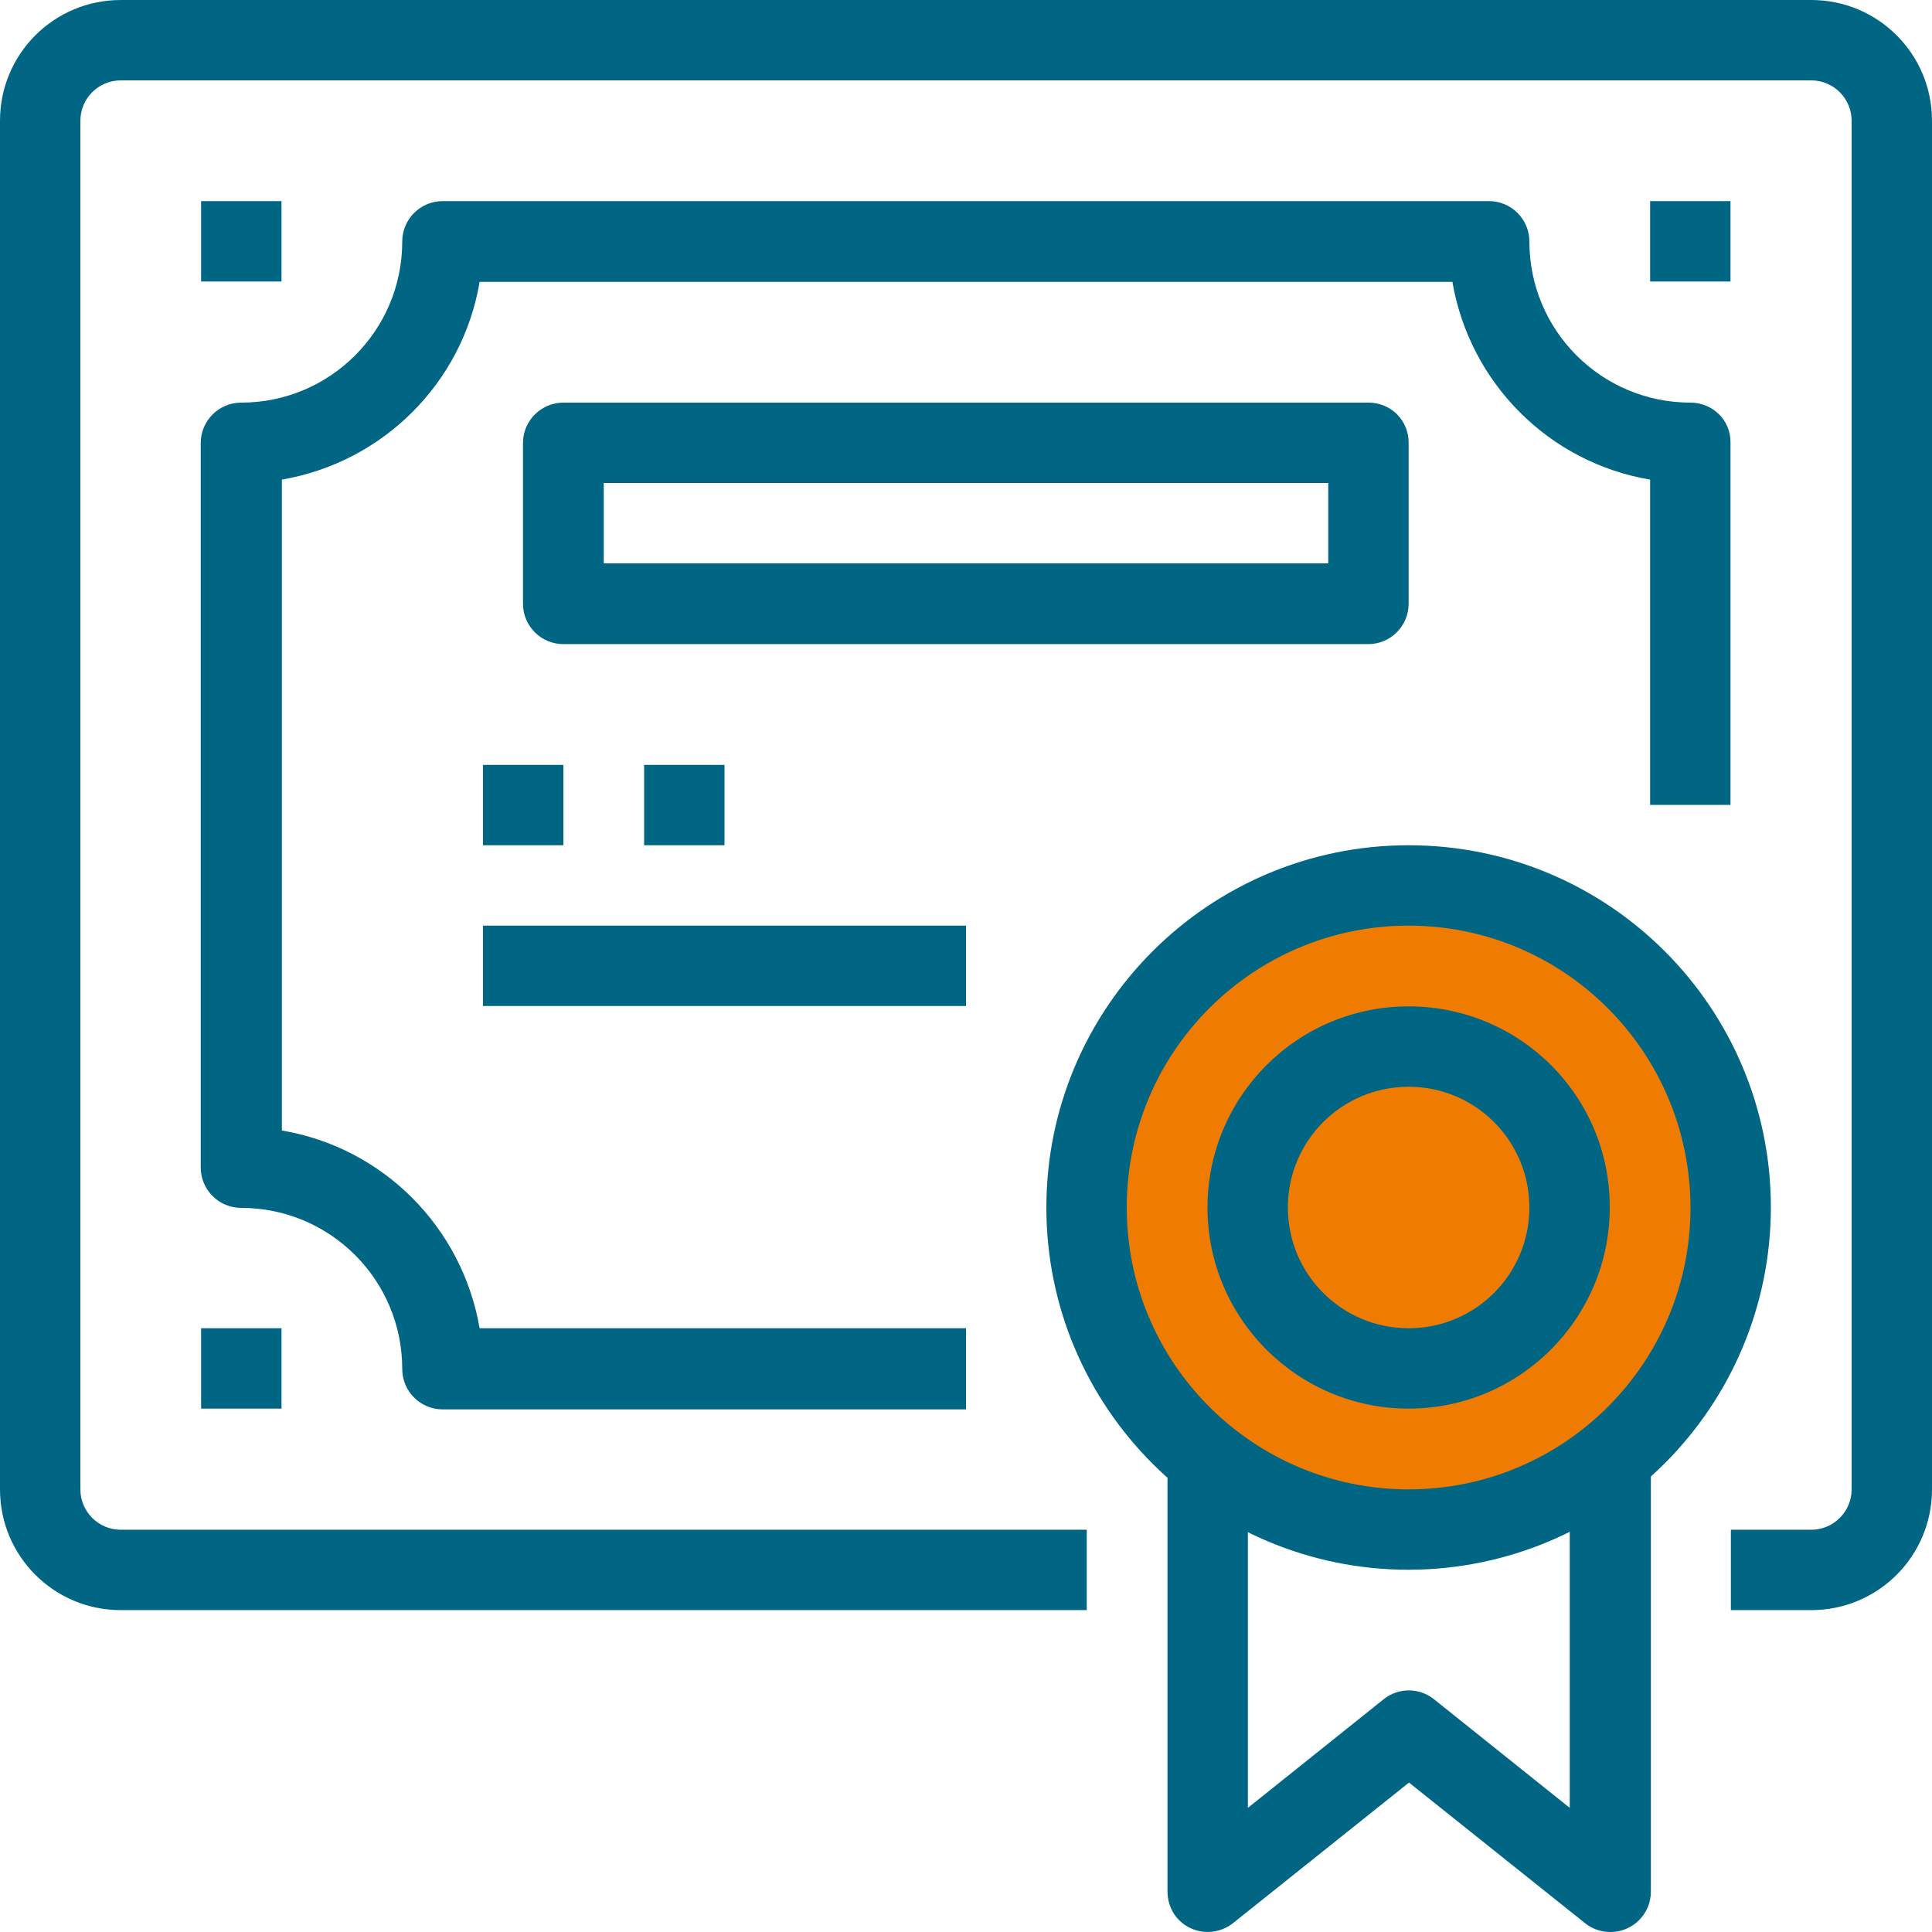
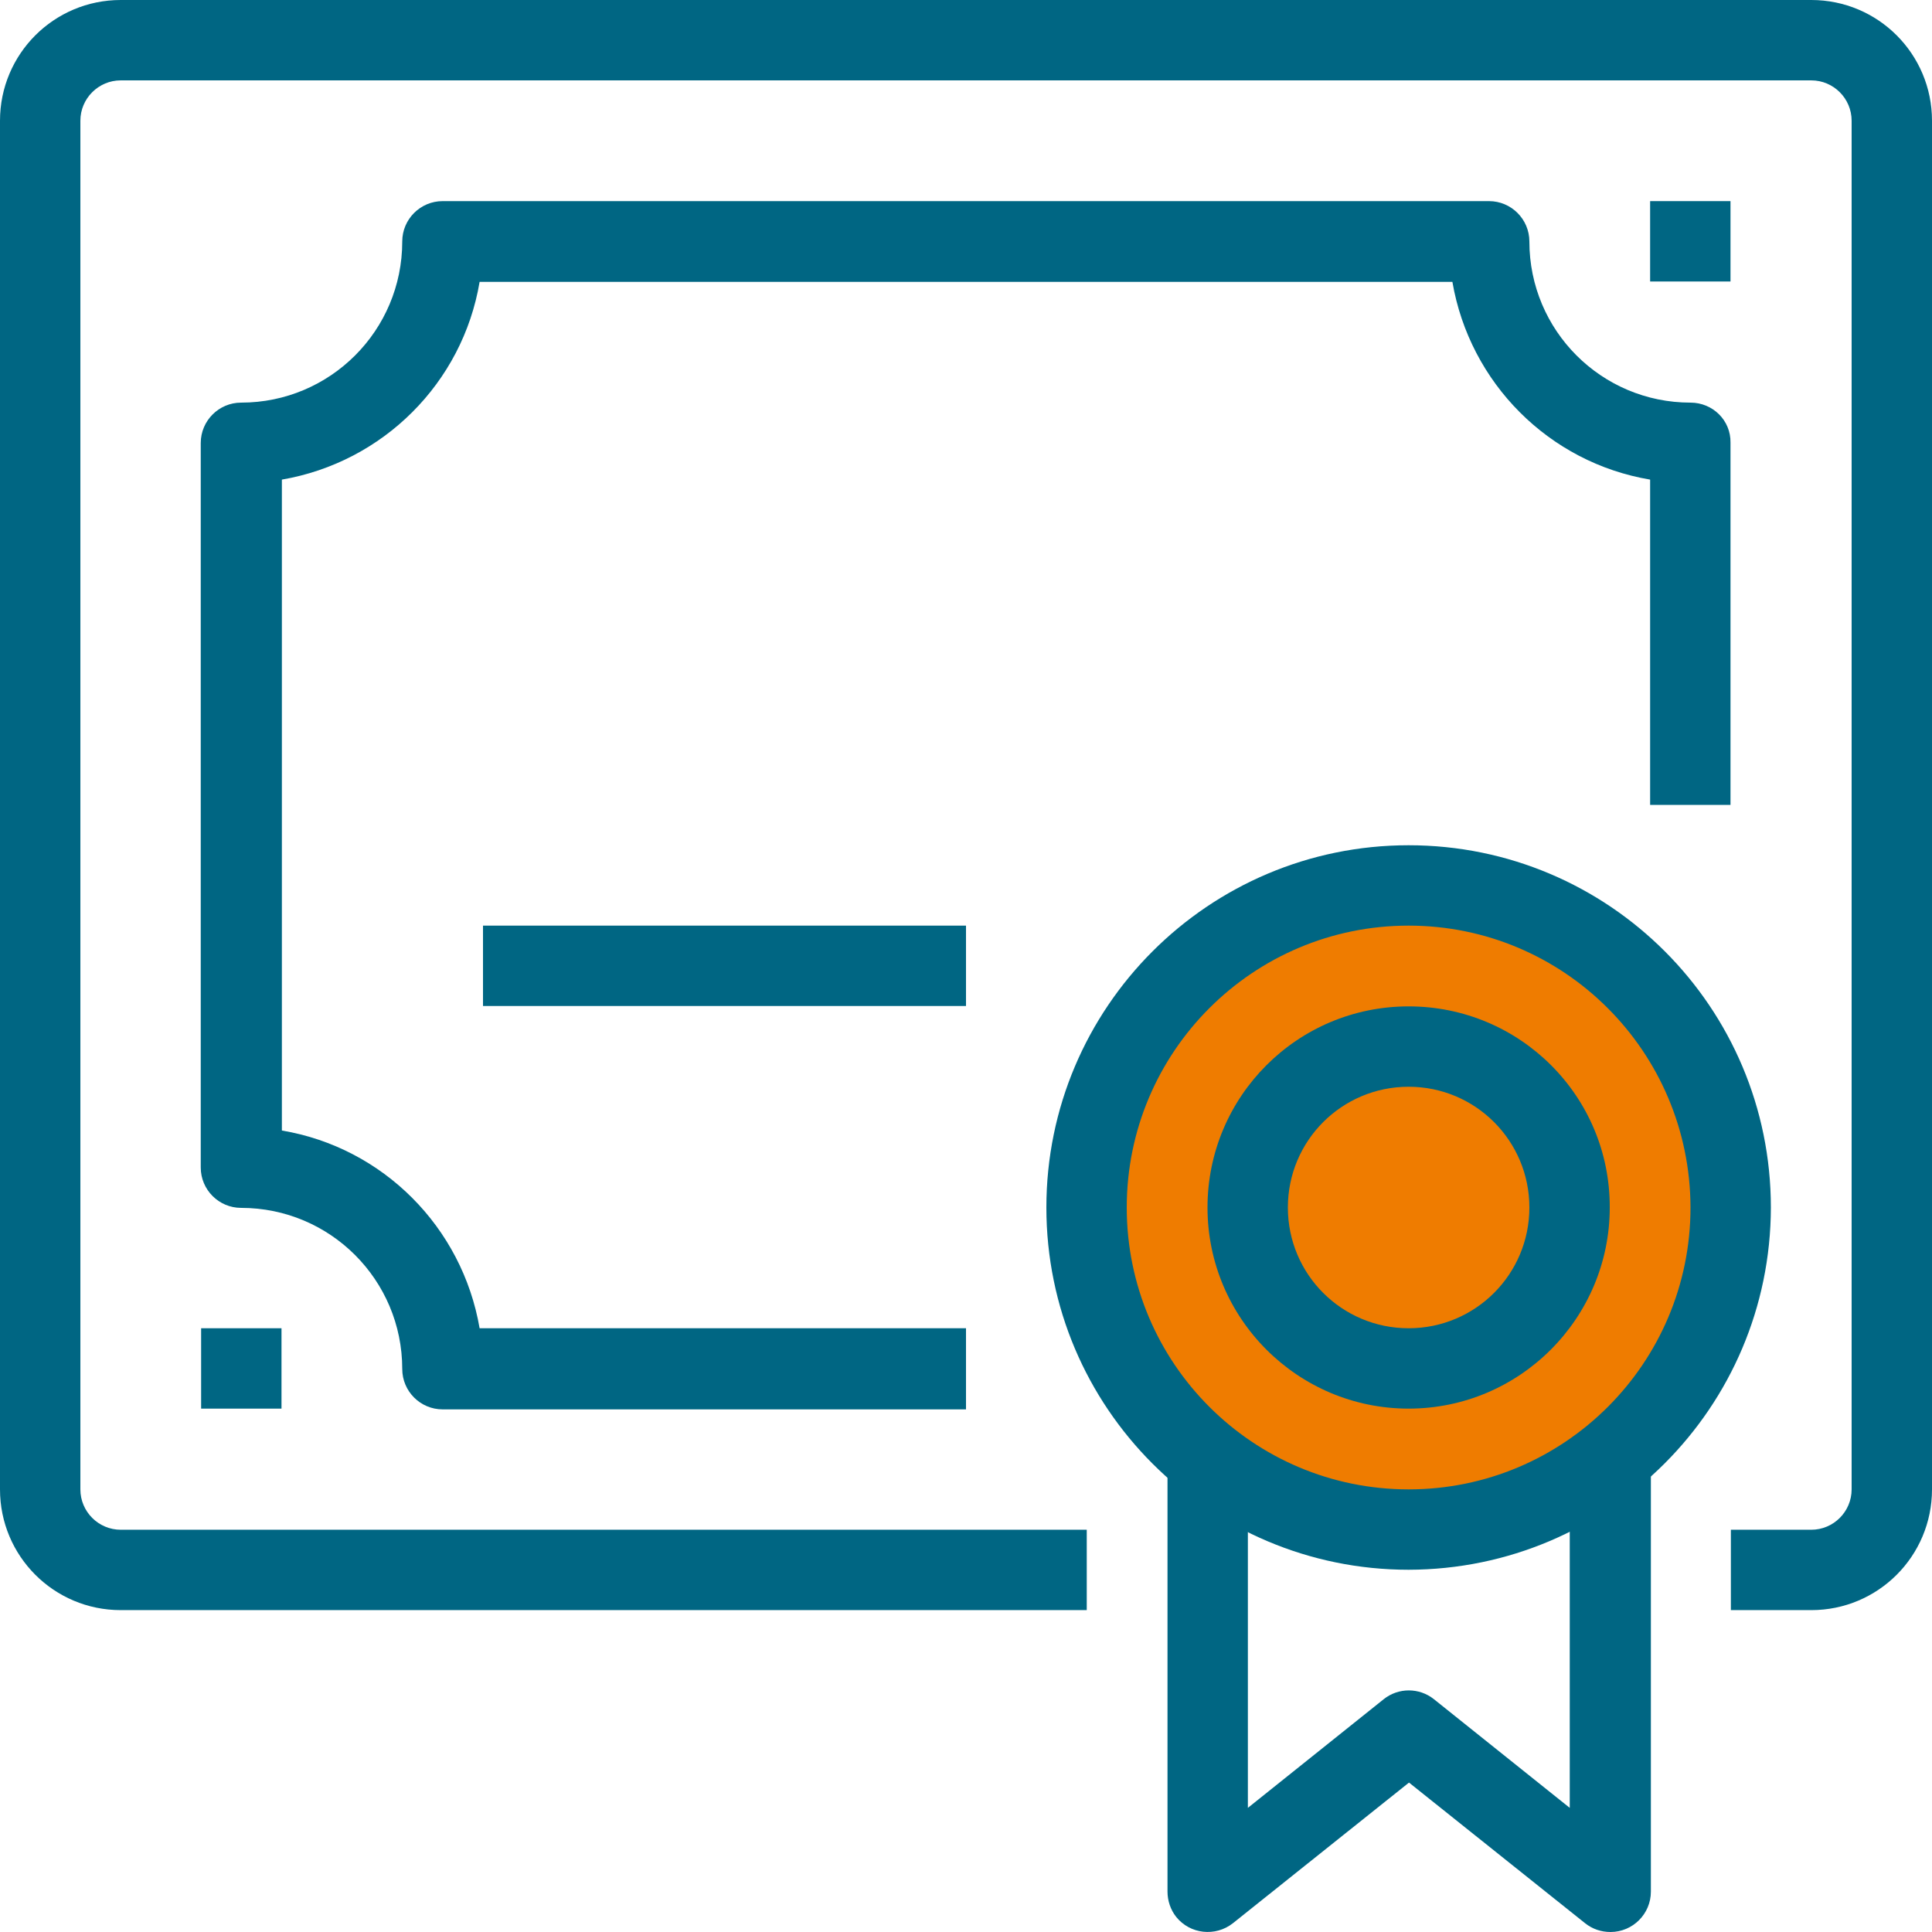
<svg xmlns="http://www.w3.org/2000/svg" version="1.1" id="Capa_1" x="0px" y="0px" viewBox="0 0 512 512" style="enable-background:new 0 0 512 512;" xml:space="preserve">
  <style type="text/css"> .st0{fill:#EF7C00;} .st1{fill:#006683;} </style>
  <circle class="st0" cx="373.2" cy="318.5" r="89.5" />
  <g>
    <g>
      <path class="st1" d="M480,0H32C14.3,0,0,14.3,0,32v362.7c0,17.7,14.3,32,32,32h256v-21.3H32c-5.9,0-10.7-4.8-10.7-10.7V32 c0-5.9,4.8-10.7,10.7-10.7h448c5.9,0,10.7,4.8,10.7,10.7v362.7c0,5.9-4.8,10.7-10.7,10.7h-21.3v21.3H480c17.7,0,32-14.3,32-32V32 C512,14.3,497.7,0,480,0z" />
    </g>
  </g>
  <g>
    <g>
      <path class="st1" d="M448,106.7c-23.6,0-42.7-19.1-42.7-42.7c0-5.9-4.8-10.7-10.7-10.7H117.3c-5.9,0-10.7,4.8-10.7,10.7 c0,23.6-19.1,42.7-42.7,42.7c-5.9,0-10.7,4.8-10.7,10.7v192c0,5.9,4.8,10.7,10.7,10.7c23.6,0,42.7,19.1,42.7,42.7 c0,5.9,4.8,10.7,10.7,10.7H256V352H127.1c-4.6-26.8-25.6-47.9-52.4-52.4V127.1c26.8-4.6,47.9-25.6,52.4-52.4h257.8 c4.6,26.8,25.6,47.9,52.4,52.4v86.2h21.3v-96C458.7,111.4,453.9,106.7,448,106.7z" />
    </g>
  </g>
  <g>
    <g>
      <path class="st1" d="M373.3,224c-53,0-96,43-96,96s43,96,96,96c53-0.1,95.9-43,96-96C469.3,267,426.4,224,373.3,224z M373.3,394.7 c-41.2,0-74.7-33.4-74.7-74.7c0-41.2,33.4-74.7,74.7-74.7c41.2,0,74.6,33.4,74.7,74.7C448,361.2,414.6,394.7,373.3,394.7z" />
    </g>
  </g>
  <g>
    <g>
      <path class="st1" d="M416,384v95.1l-36-28.8c-3.9-3.1-9.4-3.1-13.3,0l-36,28.8V384h-21.3v117.3c0,2.4,0.8,4.8,2.3,6.7 c3.7,4.6,10.4,5.3,15,1.7l46.7-37.3l46.7,37.3c1.9,1.5,4.2,2.3,6.7,2.3c5.9,0,10.7-4.8,10.7-10.7V384H416z" />
    </g>
  </g>
  <g>
    <g>
-       <path class="st1" d="M362.7,106.7H149.3c-5.9,0-10.7,4.8-10.7,10.7V160c0,5.9,4.8,10.7,10.7,10.7h213.3c5.9,0,10.7-4.8,10.7-10.7 v-42.7C373.3,111.4,368.6,106.7,362.7,106.7z M352,149.3H160V128h192V149.3z" />
-     </g>
+       </g>
  </g>
  <g>
    <g>
-       <rect x="128" y="202.7" class="st1" width="21.3" height="21.3" />
-     </g>
+       </g>
  </g>
  <g>
    <g>
-       <rect x="170.7" y="202.7" class="st1" width="21.3" height="21.3" />
-     </g>
+       </g>
  </g>
  <g>
    <g>
      <rect x="128" y="245.3" class="st1" width="128" height="21.3" />
    </g>
  </g>
  <g>
    <g>
      <path class="st1" d="M373.3,266.7c-29.5,0-53.3,23.9-53.3,53.3s23.9,53.3,53.3,53.3c29.4,0,53.3-23.9,53.3-53.3 C426.7,290.5,402.8,266.7,373.3,266.7z M373.3,352c-17.7,0-32-14.3-32-32s14.3-32,32-32s32,14.3,32,32S391,352,373.3,352z" />
    </g>
  </g>
  <g>
    <g>
      <rect x="53.3" y="352" class="st1" width="21.3" height="21.3" />
    </g>
  </g>
  <g>
    <g>
      <rect x="437.3" y="53.3" class="st1" width="21.3" height="21.3" />
    </g>
  </g>
  <g>
    <g>
-       <rect x="53.3" y="53.3" class="st1" width="21.3" height="21.3" />
-     </g>
+       </g>
  </g>
</svg>